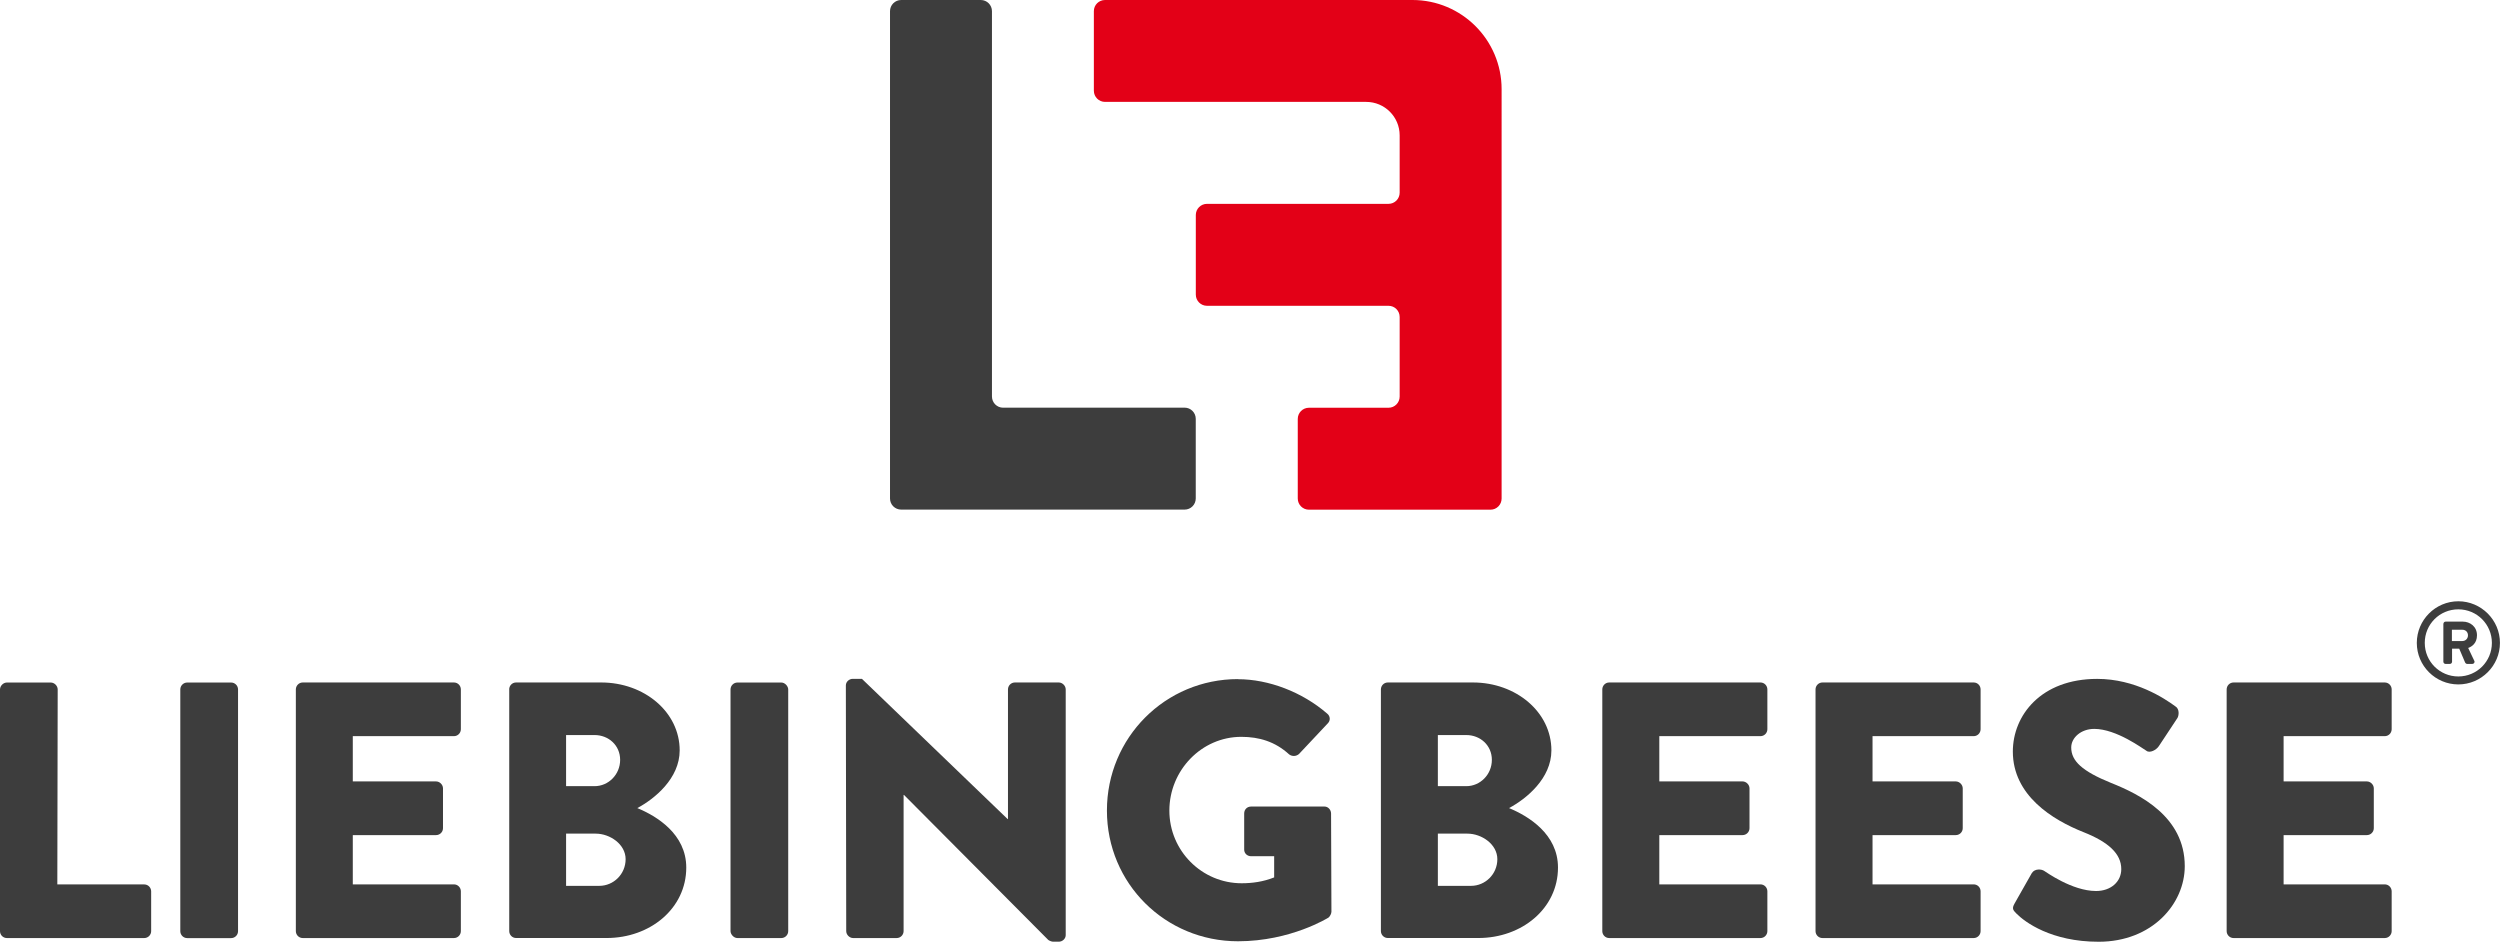
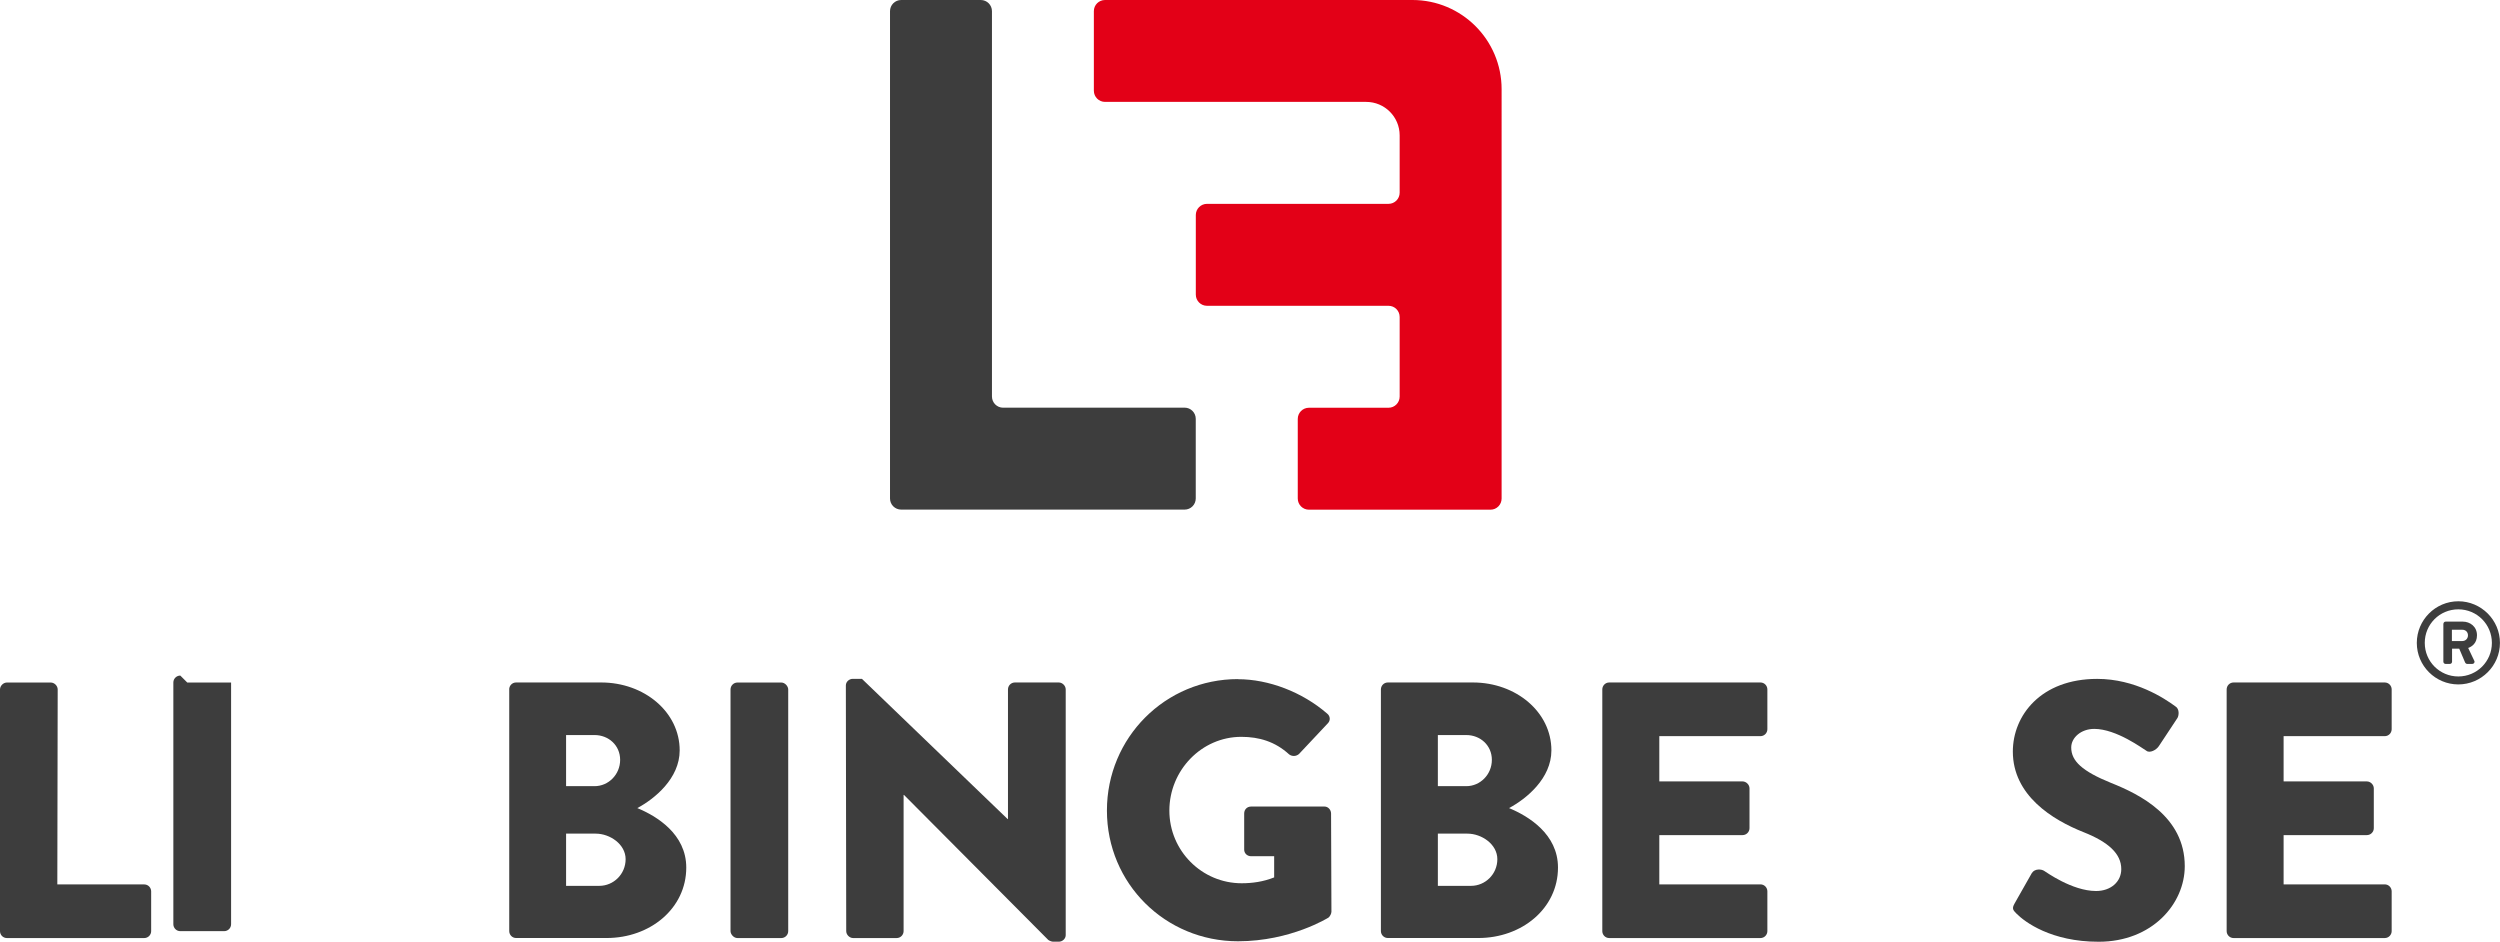
<svg xmlns="http://www.w3.org/2000/svg" id="Ebene_1" width="474.49" height="178.74" viewBox="0 0 474.49 178.74">
  <defs>
    <style>.cls-1{fill:#3d3d3d;}.cls-2{fill:#e30017;}</style>
  </defs>
  <path class="cls-1" d="M224.85,77.38h-34.46c-1.17,0-2.12-.95-2.12-2.12V2.12c0-1.17-.95-2.12-2.12-2.12h-15.11c-1.17,0-2.12,.95-2.12,2.12V94.61c0,1.17,.95,2.11,2.12,2.11h53.8c1.17,0,2.11-.95,2.11-2.12v-15.11c0-1.17-.95-2.12-2.11-2.12" />
  <path class="cls-2" d="M268.07,0h-58.34c-1.17,0-2.12,.94-2.12,2.11v15.11c0,1.17,.95,2.12,2.12,2.12h49.57c3.5,0,6.35,2.84,6.35,6.35v10.88c0,1.17-.94,2.12-2.11,2.12h-34.46c-1.17,0-2.12,.95-2.12,2.12v15.11c0,1.17,.95,2.12,2.12,2.12h34.46c1.17,0,2.11,.95,2.11,2.12v15.11c0,1.17-.95,2.12-2.11,2.12h-15.11c-1.17,0-2.12,.95-2.12,2.12v15.11c0,1.17,.95,2.12,2.12,2.12h34.46c1.17,0,2.11-.95,2.11-2.12V16.93C285,7.58,277.42,0,268.07,0" />
-   <path class="cls-1" d="M35.54,129.54h8.32c.73,0,1.32,.59,1.32,1.32v45.87c0,.73-.59,1.32-1.32,1.32h-8.32c-.73,0-1.32-.59-1.32-1.32v-45.87c0-.73,.59-1.32,1.32-1.32Z" />
+   <path class="cls-1" d="M35.54,129.54h8.32v45.87c0,.73-.59,1.32-1.32,1.32h-8.32c-.73,0-1.32-.59-1.32-1.32v-45.87c0-.73,.59-1.32,1.32-1.32Z" />
  <path class="cls-1" d="M27.37,167.86H10.88l.07-37c0-.69-.62-1.32-1.32-1.32H1.32c-.69,0-1.32,.62-1.32,1.32v45.87c0,.69,.55,1.31,1.32,1.31H27.37c.76,0,1.32-.62,1.32-1.31v-7.55c0-.69-.55-1.32-1.32-1.32" />
-   <path class="cls-1" d="M56.15,130.85c0-.69,.56-1.32,1.32-1.32h28.68c.76,0,1.32,.62,1.32,1.32v7.55c0,.69-.55,1.32-1.32,1.32h-19.19v8.59h15.8c.7,0,1.32,.62,1.32,1.32v7.55c0,.76-.62,1.32-1.32,1.32h-15.8v9.35h19.19c.76,0,1.32,.62,1.32,1.32v7.55c0,.69-.55,1.32-1.32,1.32h-28.68c-.76,0-1.32-.62-1.32-1.32v-45.87Z" />
  <path class="cls-1" d="M422.61,130.85c0-.69,.55-1.32,1.32-1.32h28.68c.76,0,1.32,.62,1.32,1.32v7.55c0,.69-.55,1.32-1.32,1.32h-19.19v8.59h15.8c.7,0,1.32,.62,1.32,1.32v7.55c0,.76-.62,1.32-1.32,1.32h-15.8v9.35h19.19c.76,0,1.32,.62,1.32,1.32v7.55c0,.69-.55,1.32-1.32,1.32h-28.68c-.76,0-1.32-.62-1.32-1.32v-45.87Z" />
  <path class="cls-1" d="M96.64,130.85c0-.69,.55-1.32,1.31-1.32h16.15c8.18,0,14.9,5.61,14.9,12.89,0,5.34-4.78,9.21-8.04,10.95,3.67,1.52,9.29,4.92,9.29,11.29,0,7.76-6.86,13.37-15.11,13.37h-17.18c-.76,0-1.31-.62-1.31-1.32v-45.87Zm16.21,18.36c2.64,0,4.85-2.21,4.85-4.99s-2.22-4.71-4.85-4.71h-5.41v9.7h5.41Zm.9,18.92c2.7,0,4.99-2.22,4.99-5.06s-2.98-4.85-5.68-4.85h-5.62v9.91h6.31Z" />
  <rect class="cls-1" x="138.65" y="129.54" width="10.95" height="48.5" rx="1.32" ry="1.32" />
  <path class="cls-1" d="M160.54,130.09c0-.69,.62-1.25,1.32-1.25h1.73l27.65,26.61h.07v-24.6c0-.69,.55-1.32,1.32-1.32h8.32c.69,0,1.32,.62,1.32,1.32v46.63c0,.69-.62,1.25-1.32,1.25h-1.11c-.21,0-.76-.21-.9-.35l-27.37-27.51h-.07v25.85c0,.69-.56,1.32-1.32,1.32h-8.25c-.69,0-1.32-.62-1.32-1.32l-.07-46.63Z" />
  <path class="cls-1" d="M234.96,128.91c5.82,0,12.19,2.43,16.91,6.51,.62,.48,.69,1.32,.14,1.87l-5.47,5.82c-.56,.48-1.32,.48-1.87,.07-2.64-2.42-5.68-3.33-9.08-3.33-7.55,0-13.65,6.37-13.65,14s6.17,13.79,13.72,13.79c2.01,0,4.08-.28,6.17-1.11v-4.02h-4.37c-.76,0-1.32-.56-1.32-1.25v-6.86c0-.76,.55-1.32,1.32-1.32h13.93c.69,0,1.24,.63,1.24,1.32l.07,18.64c0,.35-.28,.9-.55,1.11,0,0-7.14,4.5-17.18,4.5-13.79,0-24.88-10.95-24.88-24.81s11.09-24.95,24.88-24.95" />
  <path class="cls-1" d="M262.09,130.85c0-.69,.55-1.32,1.32-1.32h16.14c8.18,0,14.9,5.61,14.9,12.89,0,5.34-4.78,9.21-8.04,10.95,3.67,1.52,9.29,4.92,9.29,11.29,0,7.76-6.86,13.37-15.11,13.37h-17.18c-.76,0-1.32-.62-1.32-1.32v-45.87Zm16.21,18.36c2.64,0,4.85-2.21,4.85-4.99s-2.22-4.71-4.85-4.71h-5.4v9.7h5.4Zm.9,18.92c2.7,0,4.99-2.22,4.99-5.06s-2.98-4.85-5.68-4.85h-5.61v9.91h6.31Z" />
  <path class="cls-1" d="M304.11,130.85c0-.69,.55-1.32,1.32-1.32h28.69c.76,0,1.32,.62,1.32,1.32v7.55c0,.69-.55,1.32-1.32,1.32h-19.19v8.59h15.8c.69,0,1.32,.62,1.32,1.32v7.55c0,.76-.63,1.32-1.32,1.32h-15.8v9.35h19.19c.76,0,1.32,.62,1.32,1.32v7.55c0,.69-.55,1.32-1.32,1.32h-28.69c-.76,0-1.32-.62-1.32-1.32v-45.87Z" />
-   <path class="cls-1" d="M344.58,130.85c0-.69,.56-1.32,1.32-1.32h28.69c.77,0,1.32,.62,1.32,1.32v7.55c0,.69-.55,1.32-1.32,1.32h-19.19v8.59h15.8c.69,0,1.32,.62,1.32,1.32v7.55c0,.76-.62,1.32-1.32,1.32h-15.8v9.35h19.19c.77,0,1.32,.62,1.32,1.32v7.55c0,.69-.55,1.32-1.32,1.32h-28.69c-.76,0-1.32-.62-1.32-1.32v-45.87Z" />
  <path class="cls-1" d="M382.37,171.46l3.26-5.75c.56-.9,1.87-.76,2.36-.41,.27,.14,5.26,3.81,9.84,3.81,2.77,0,4.78-1.73,4.78-4.16,0-2.91-2.43-5.13-7.14-7-5.96-2.36-13.44-7-13.44-15.31,0-6.86,5.33-13.79,16.01-13.79,7.2,0,12.75,3.68,14.82,5.2,.83,.48,.7,1.73,.42,2.21l-3.53,5.34c-.49,.76-1.74,1.39-2.36,.9-.62-.35-5.68-4.16-9.91-4.16-2.5,0-4.37,1.66-4.37,3.53,0,2.57,2.08,4.5,7.55,6.72,5.4,2.15,14,6.37,14,15.8,0,7.14-6.17,14.35-16.35,14.35-9.01,0-14-3.74-15.59-5.34-.69-.69-.9-.97-.35-1.94" />
  <path class="cls-1" d="M466.58,114.12c4.35,0,7.9,3.56,7.9,7.9s-3.56,7.88-7.9,7.88-7.88-3.53-7.88-7.88,3.54-7.9,7.88-7.9m0,14.27c3.54,0,6.37-2.86,6.37-6.37s-2.83-6.37-6.37-6.37-6.37,2.83-6.37,6.37,2.85,6.37,6.37,6.37Zm-2.83-9.99c0-.22,.18-.42,.42-.42h3.25c1.36,0,2.7,.92,2.7,2.59,0,1.56-1.01,2.17-1.67,2.41,.4,.81,.79,1.65,1.16,2.44,.15,.28-.07,.59-.37,.59h-.99c-.18,0-.33-.15-.4-.31l-1.1-2.59h-1.36v2.48c0,.22-.17,.42-.42,.42h-.81c-.24,0-.42-.2-.42-.42v-7.2Zm3.56,3.27c.66,0,1.1-.48,1.1-1.08,0-.64-.44-1.07-1.1-1.07h-1.95v2.15h1.95Z" />
</svg>